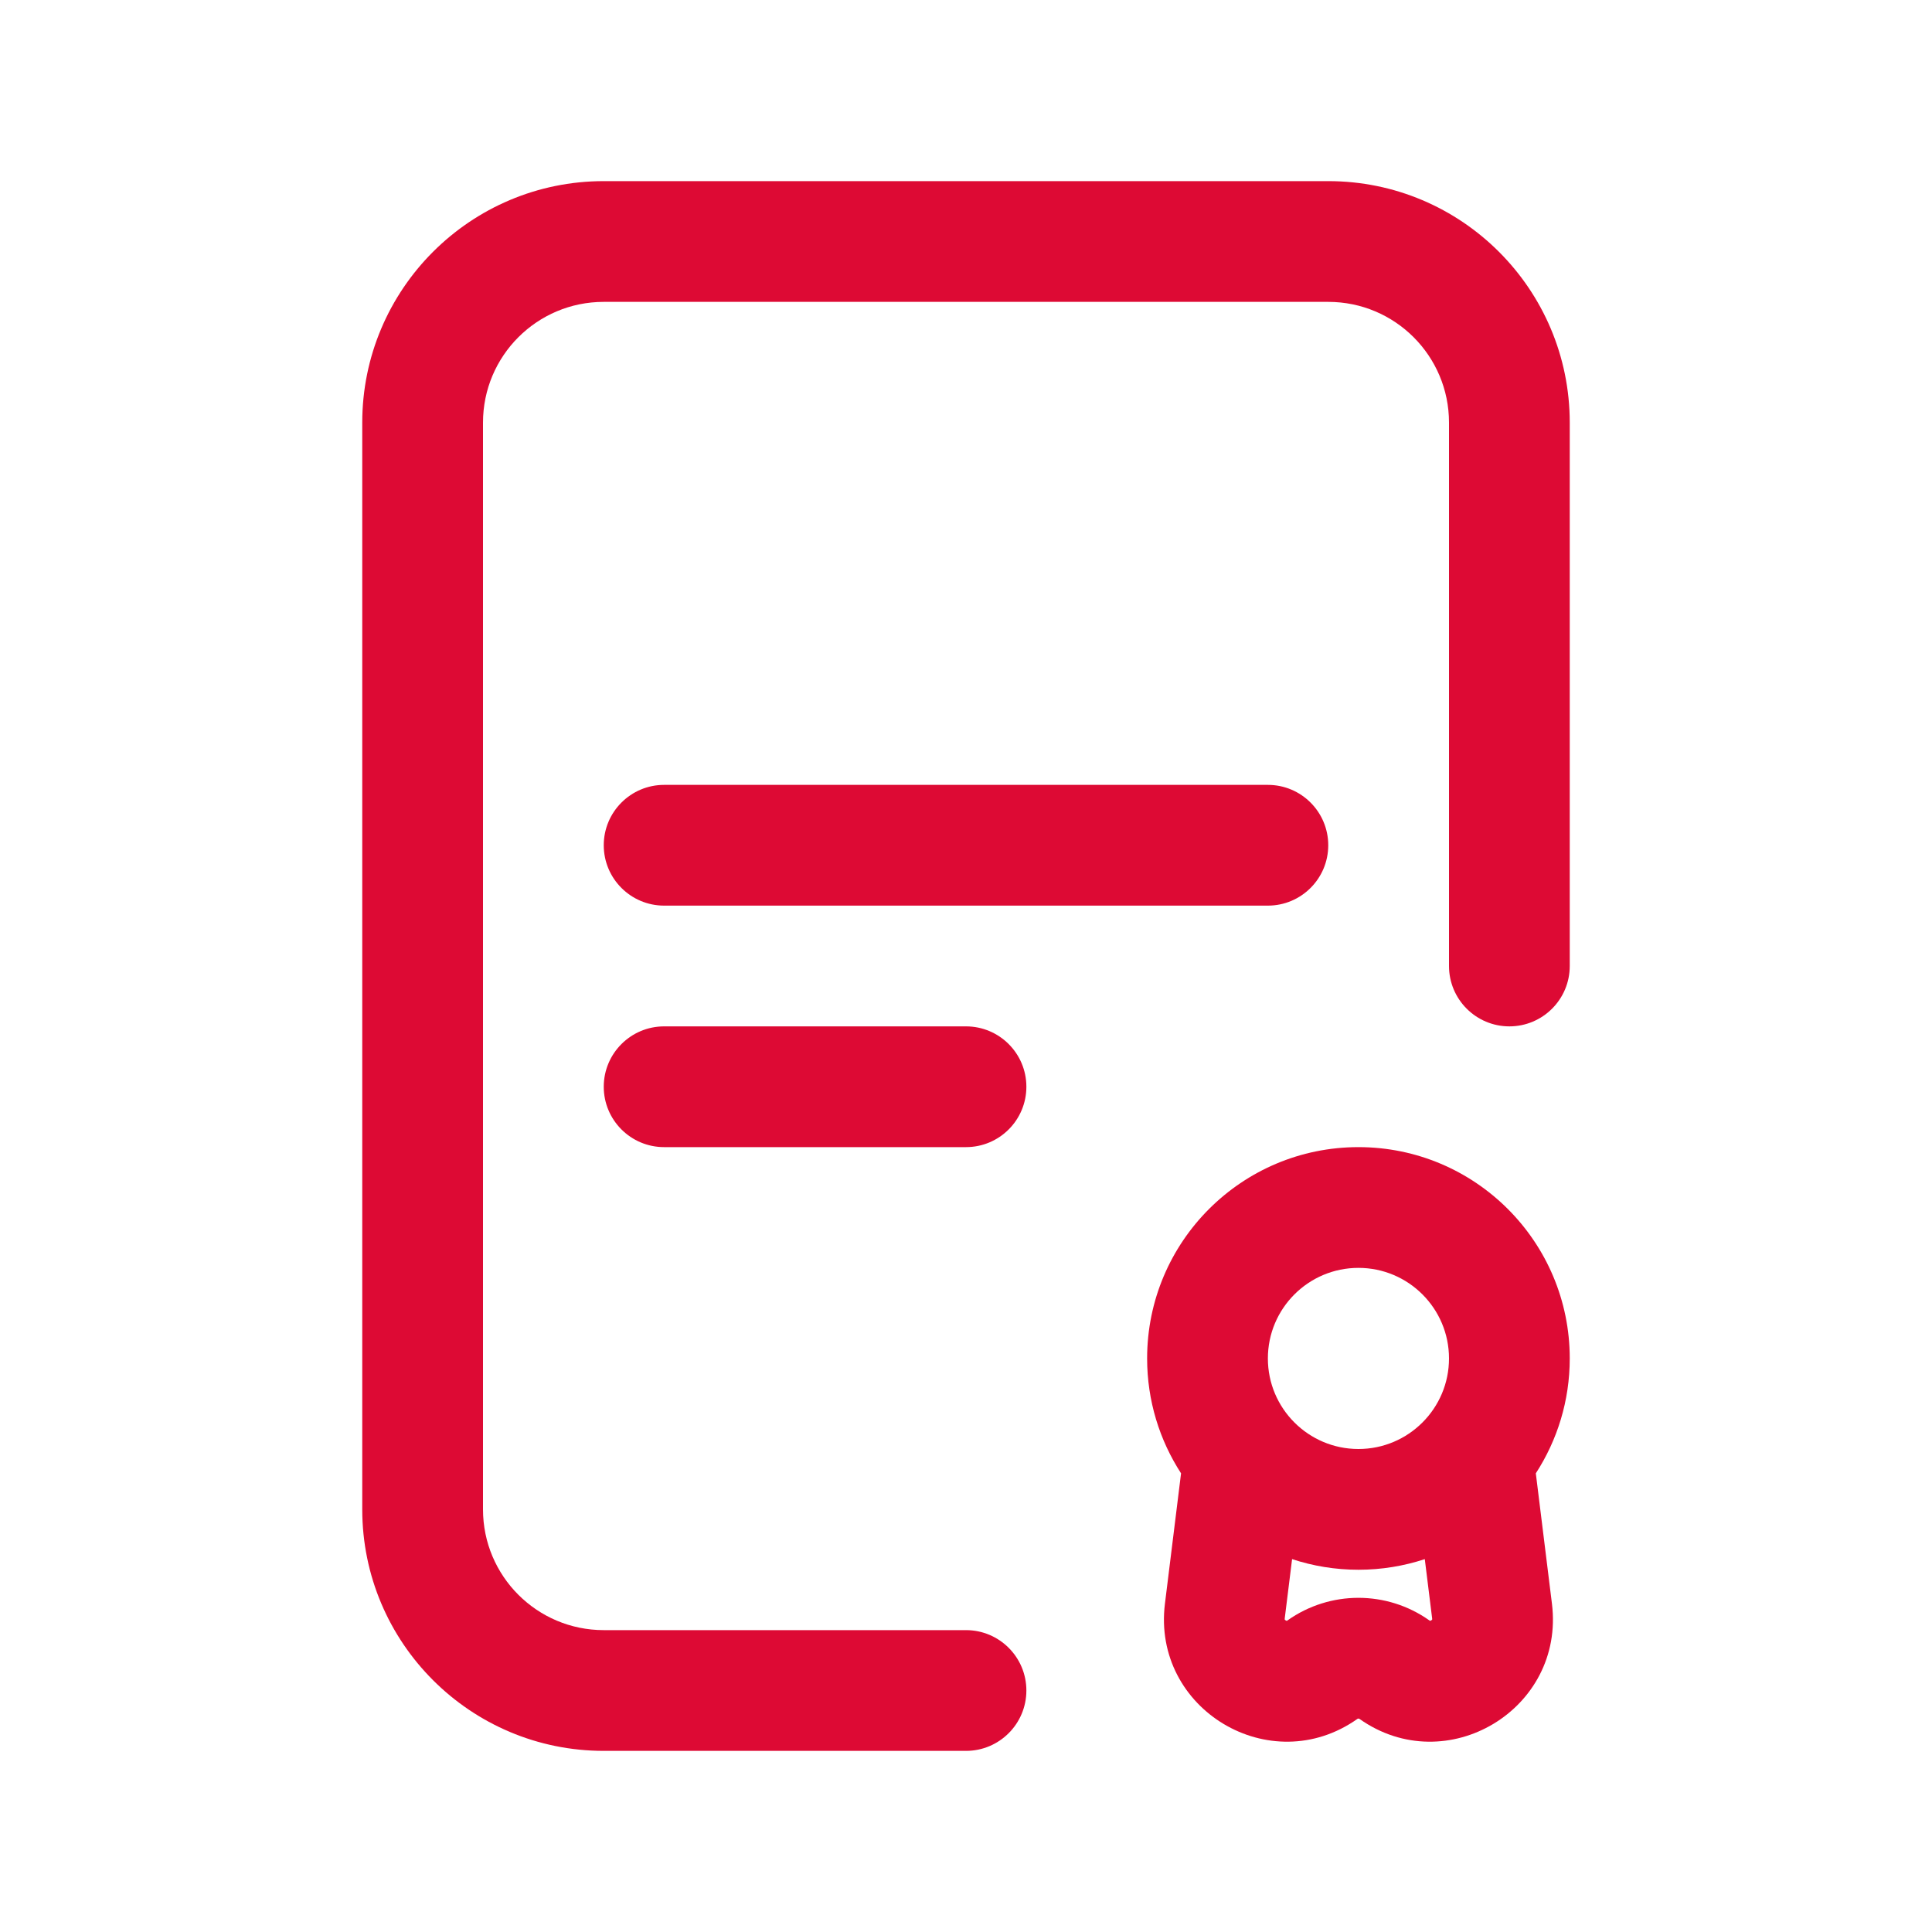
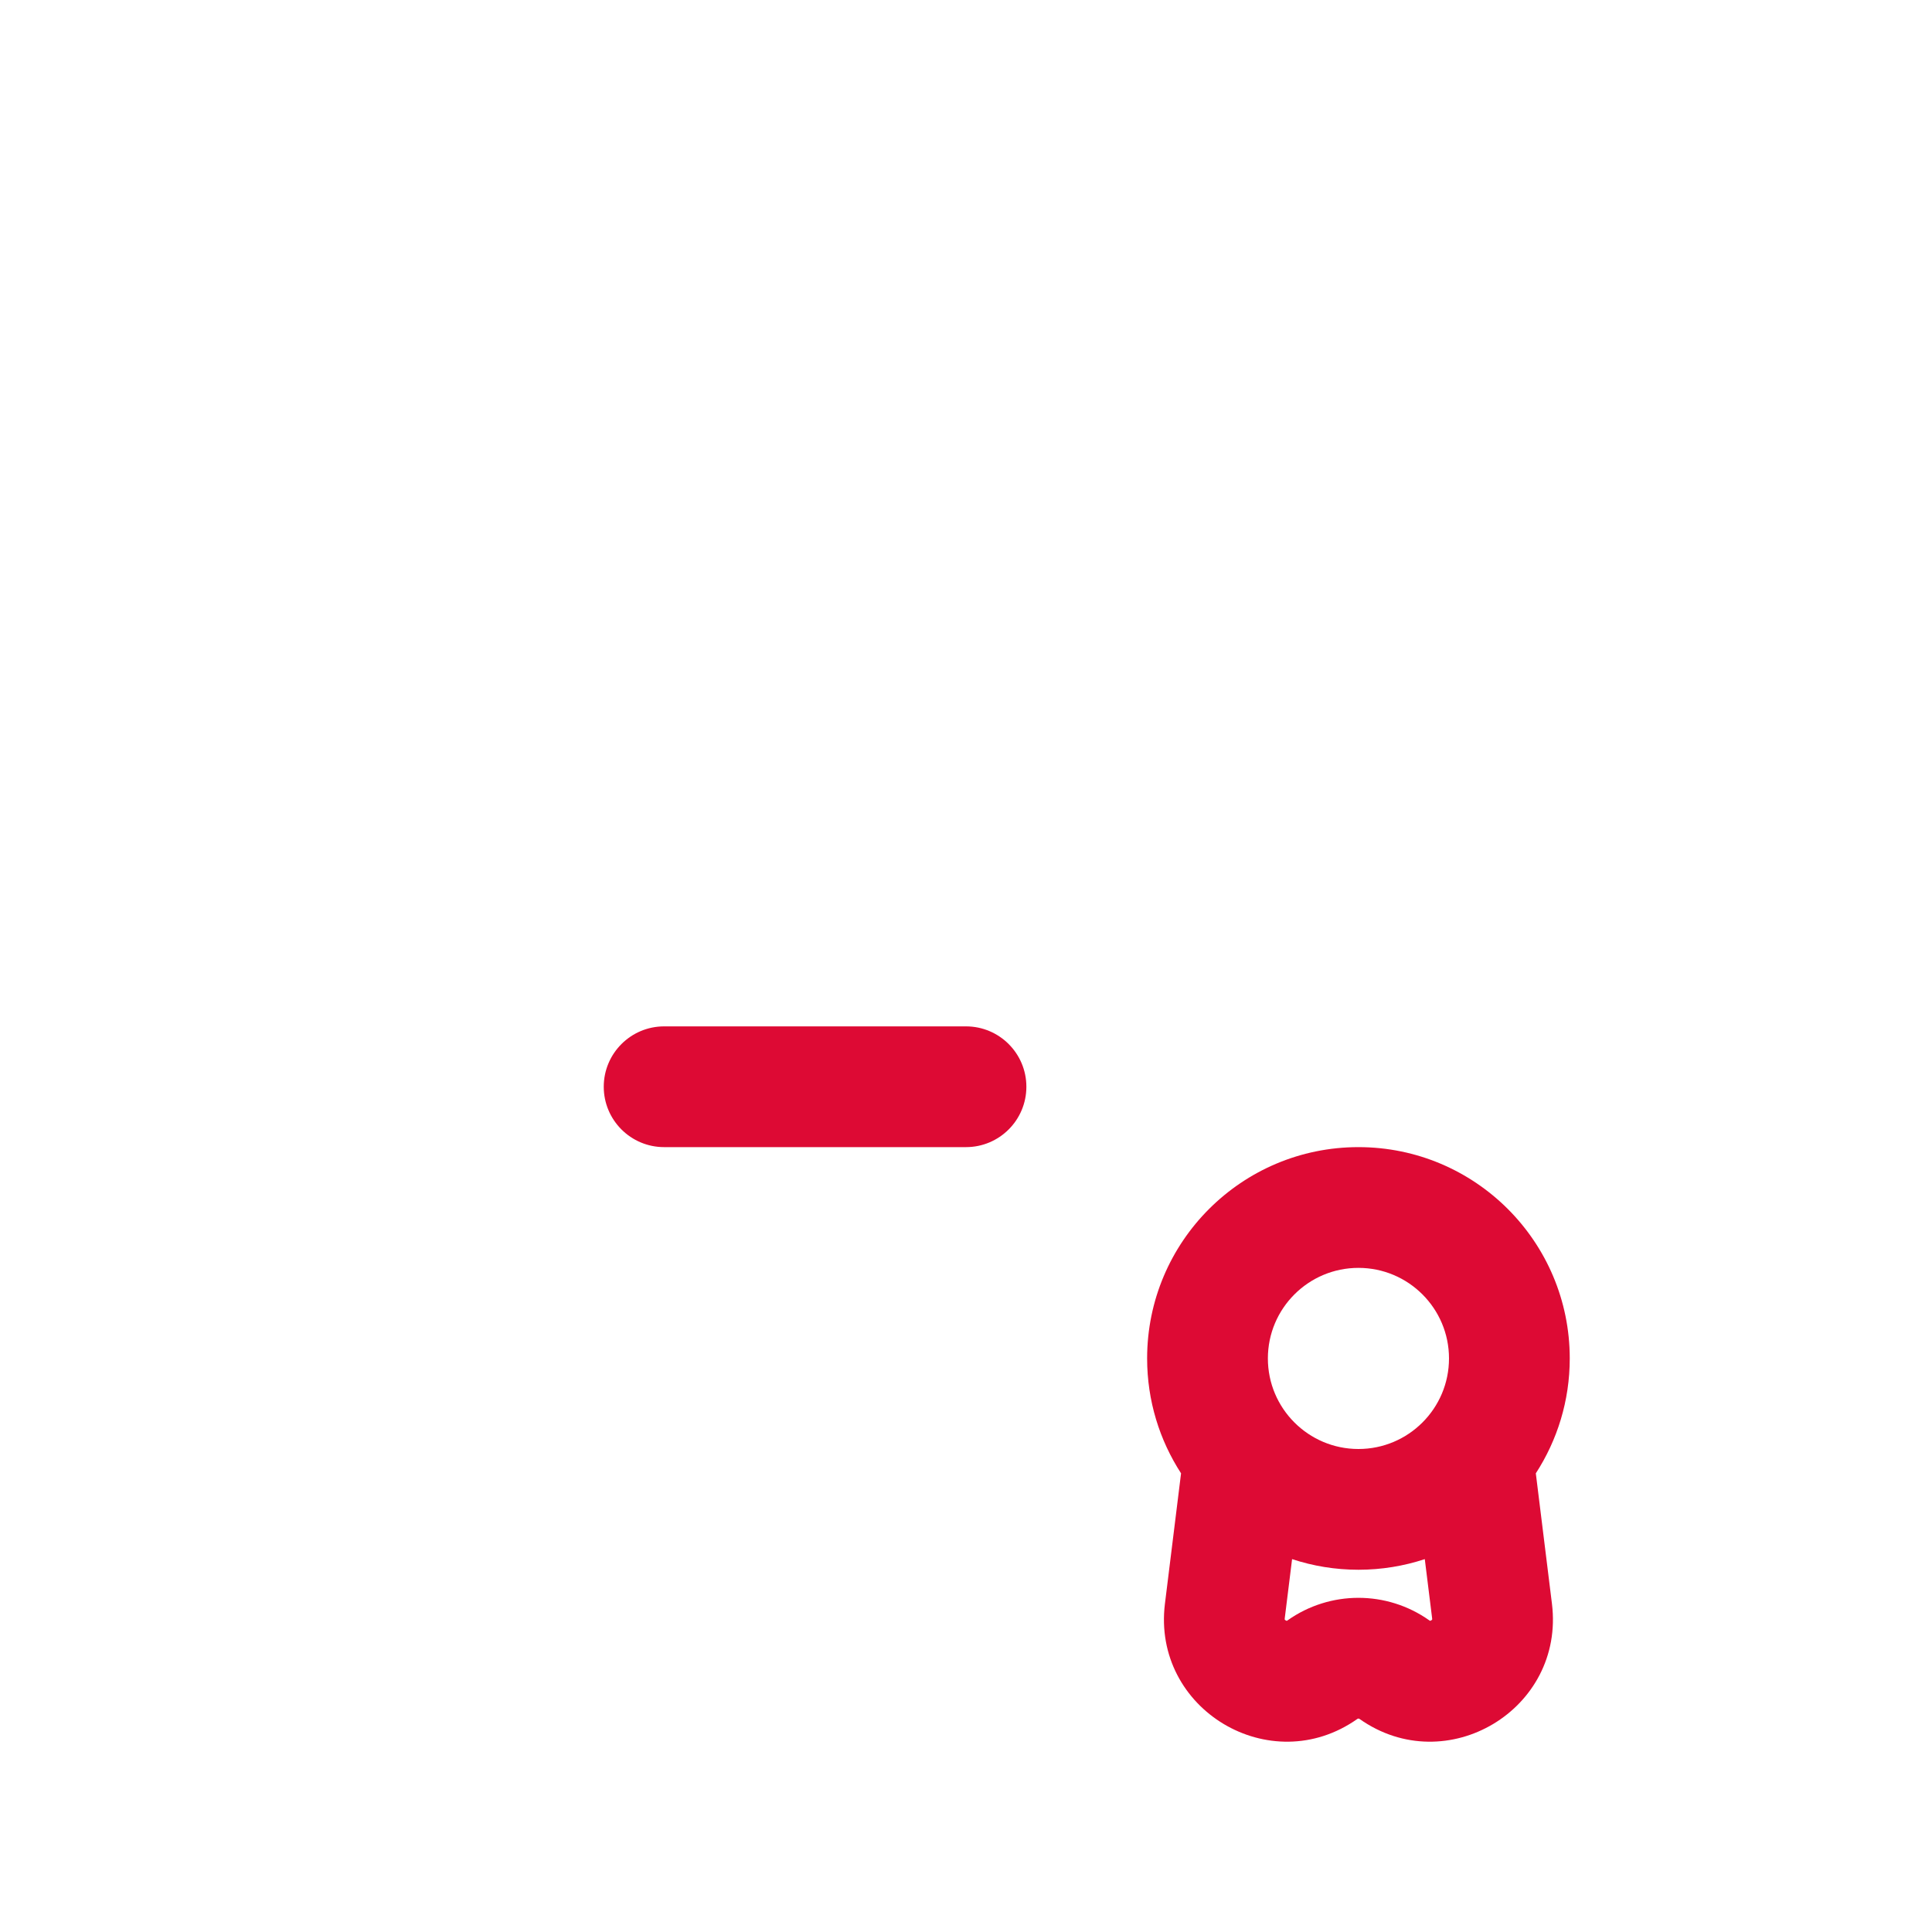
<svg xmlns="http://www.w3.org/2000/svg" width="32" height="32" viewBox="0 0 32 32" fill="none">
-   <path fill-rule="evenodd" clip-rule="evenodd" d="M6 7C6 4.791 7.791 3 10 3H22C24.209 3 26 4.791 26 7V16C26 16.552 25.552 17 25 17C24.448 17 24 16.552 24 16V7C24 5.895 23.105 5 22 5H10C8.895 5 8 5.895 8 7V25C8 26.105 8.895 27 10 27H16C16.552 27 17 27.448 17 28C17 28.552 16.552 29 16 29H10C7.791 29 6 27.209 6 25V7Z" fill="#DD0A34" />
  <path fill-rule="evenodd" clip-rule="evenodd" d="M10 18C10 17.448 10.448 17 11 17H16C16.552 17 17 17.448 17 18C17 18.552 16.552 19 16 19H11C10.448 19 10 18.552 10 18Z" fill="#DD0A34" />
-   <path fill-rule="evenodd" clip-rule="evenodd" d="M21 15L11 15C10.448 15 10 14.552 10 14C10 13.448 10.448 13 11 13H21C21.552 13 22 13.448 22 14C22 14.552 21.552 15 21 15Z" fill="#DD0A34" />
  <path fill-rule="evenodd" clip-rule="evenodd" d="M24 22.5C24 23.328 23.328 24 22.5 24C21.672 24 21 23.328 21 22.5C21 21.672 21.672 21 22.5 21C23.328 21 24 21.672 24 22.5ZM23.599 25.824C23.253 25.938 22.884 26 22.5 26C22.116 26 21.747 25.938 21.401 25.824L21.279 26.808C21.279 26.814 21.279 26.819 21.279 26.821C21.279 26.823 21.279 26.825 21.279 26.825C21.279 26.825 21.284 26.832 21.294 26.838C21.304 26.845 21.314 26.846 21.314 26.846C21.314 26.846 21.315 26.845 21.317 26.844C21.319 26.843 21.323 26.841 21.328 26.837C22.03 26.341 22.97 26.341 23.672 26.837C23.677 26.841 23.681 26.843 23.683 26.844L23.684 26.845L23.686 26.846C23.686 26.846 23.696 26.845 23.706 26.838C23.716 26.832 23.721 26.825 23.721 26.825C23.721 26.825 23.721 26.823 23.721 26.821C23.721 26.819 23.721 26.814 23.721 26.808L23.599 25.824ZM25.438 24.403C25.793 23.855 26 23.202 26 22.5C26 20.567 24.433 19 22.5 19C20.567 19 19 20.567 19 22.5C19 23.202 19.207 23.855 19.562 24.403L19.295 26.562C19.078 28.312 21.042 29.488 22.482 28.471C22.493 28.463 22.507 28.463 22.518 28.471C23.958 29.488 25.922 28.312 25.705 26.562L25.438 24.403Z" fill="#DD0A34" />
</svg>